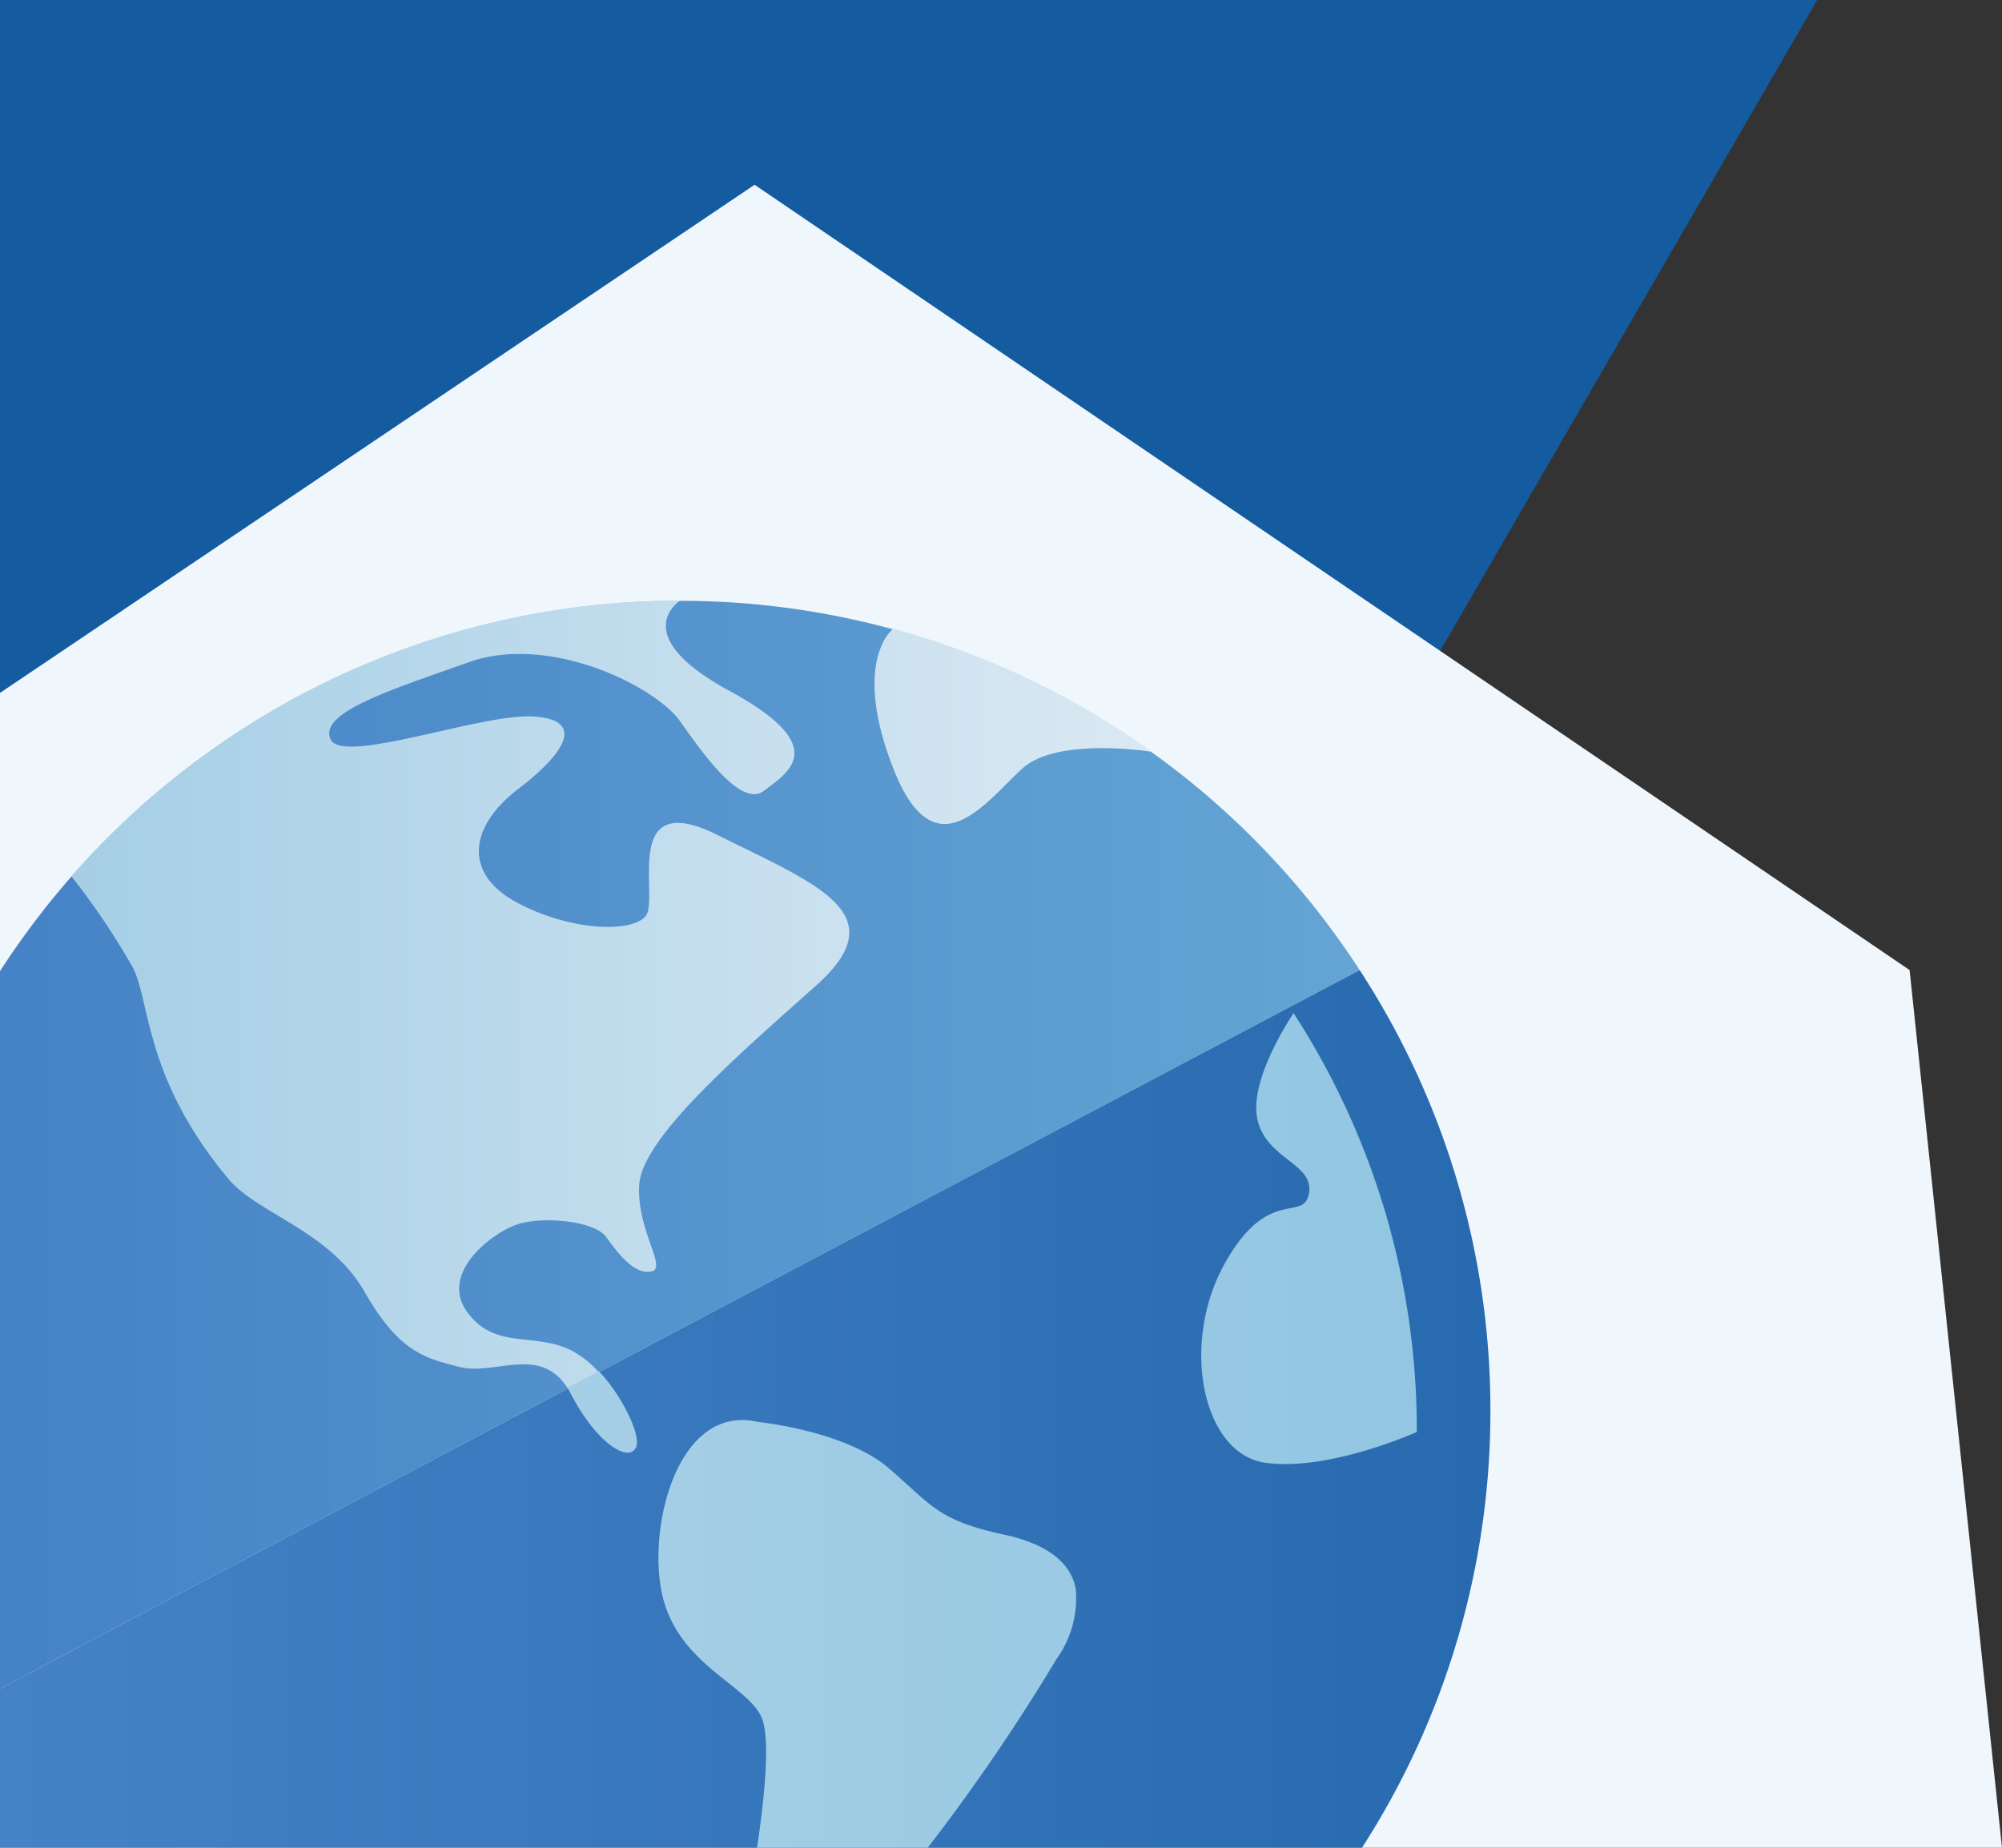
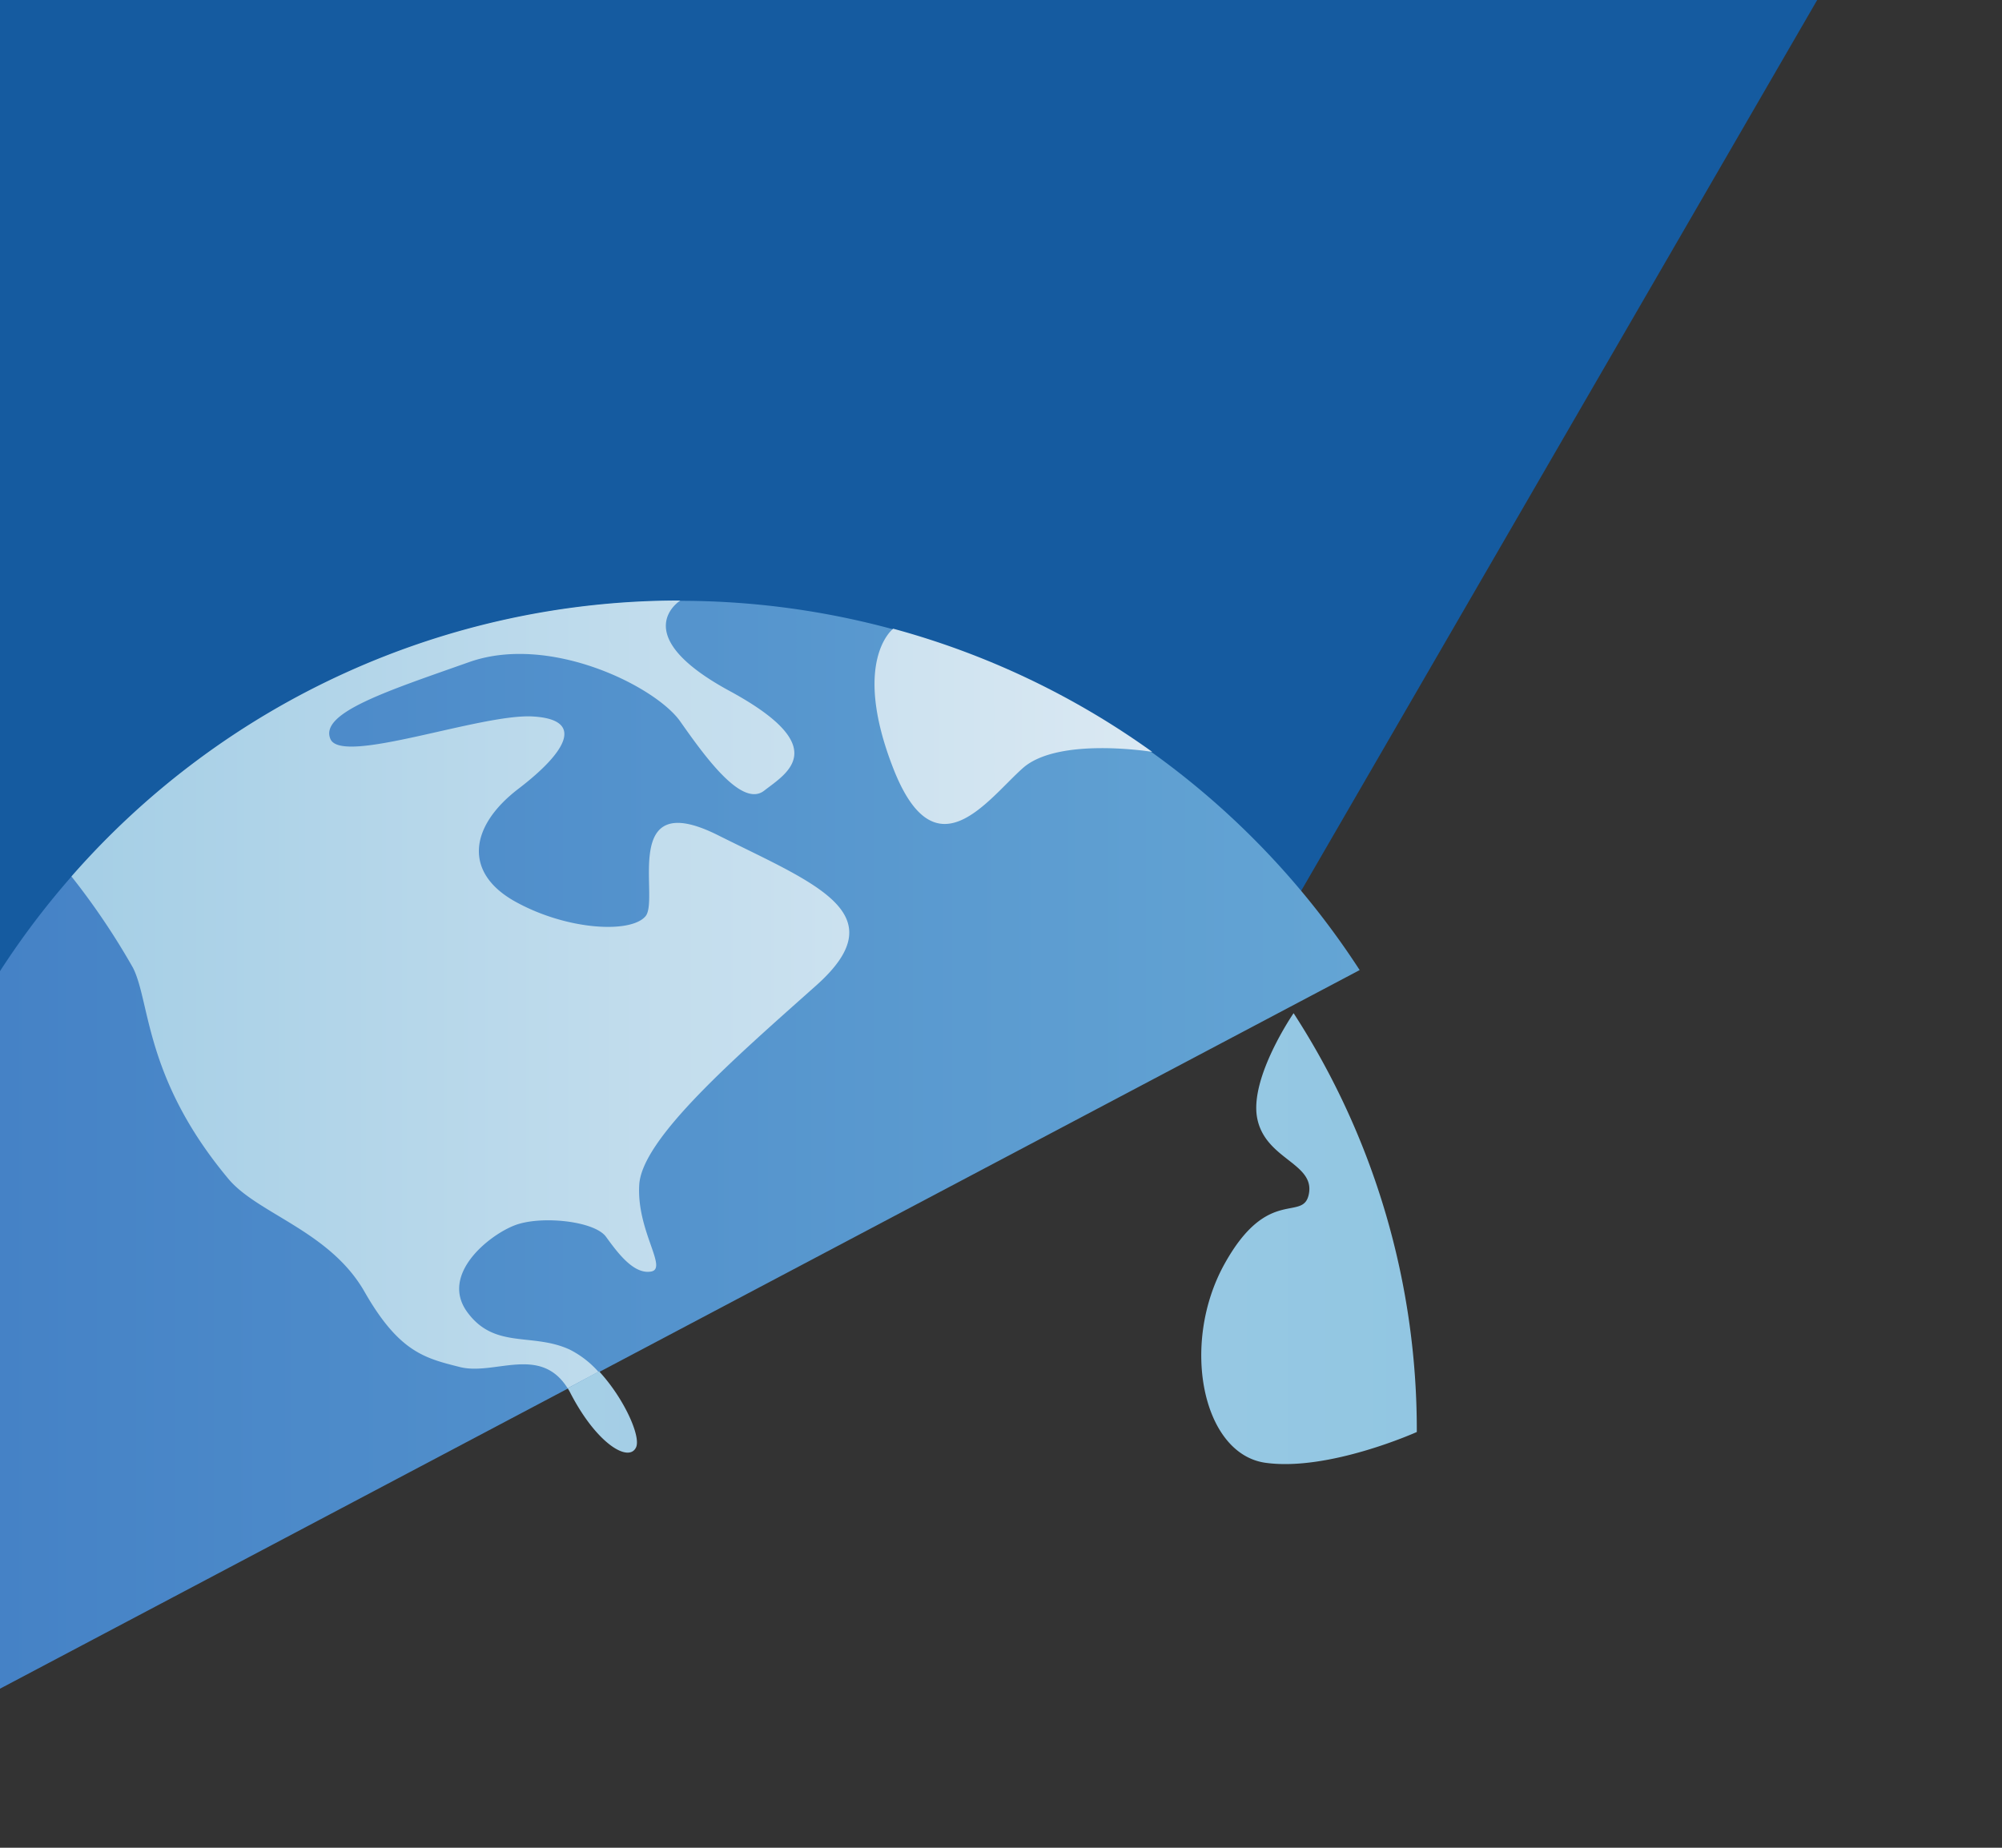
<svg xmlns="http://www.w3.org/2000/svg" xmlns:xlink="http://www.w3.org/1999/xlink" viewBox="0 0 130 120">
  <rect x="0" y="0" width="130" height="120" fill="#333333" stroke="none" />
  <linearGradient id="a" gradientUnits="userSpaceOnUse" x2="88.29" y1="74.34" y2="74.34">
    <stop offset="0" stop-color="#4582c6" />
    <stop offset="1" stop-color="#64a5d4" />
  </linearGradient>
  <linearGradient id="b" gradientUnits="userSpaceOnUse" x1="-.08" x2="0" y1="120.06" y2="120.06">
    <stop offset="0" stop-color="#50add7" />
    <stop offset="1" stop-color="#4194c8" />
  </linearGradient>
  <linearGradient id="c" gradientUnits="userSpaceOnUse" x2="96.78" y1="91.48" y2="91.48">
    <stop offset="0" stop-color="#4582c6" />
    <stop offset="1" stop-color="#286aaf" />
  </linearGradient>
  <linearGradient id="d" gradientUnits="userSpaceOnUse" x1="36.1" x2="93.19" y1="80.42" y2="80.42">
    <stop offset="0" stop-color="#a6cfe6" />
    <stop offset="1" stop-color="#91c6e2" />
  </linearGradient>
  <linearGradient id="e" gradientUnits="userSpaceOnUse" x1="6.01" x2="75.74" y1="47.16" y2="47.16">
    <stop offset="0" stop-color="#a6cfe6" />
    <stop offset="1" stop-color="#dbe9f3" />
  </linearGradient>
  <linearGradient id="f" x1="36.1" x2="93.19" xlink:href="#d" y1="106.1" y2="106.1" />
  <linearGradient id="g" x1="6.01" x2="75.74" xlink:href="#e" y1="64.58" y2="64.58" />
  <linearGradient id="h" x1="36.1" x2="93.19" xlink:href="#d" y1="91.72" y2="91.72" />
  <path d="m0 0v74l80.88-9.91 37.12-64.09z" fill="#155ba0" />
-   <path d="m0 45 49-33 75 51 6 57h-130z" fill="#f0f7fc" />
  <path d="m88.29 63-88.29 46.67v-46.6a52.58 52.58 0 0 1 88.29-.07z" fill="url(#a)" />
  <path d="m-.08 120h.08v.14a.47.47 0 0 1 -.08-.14z" fill="url(#b)" />
-   <path d="m96.78 91.59a52.32 52.32 0 0 1 -8.34 28.41h-88.44v-10.33l88.29-46.67a52.34 52.34 0 0 1 8.49 28.59z" fill="url(#c)" />
  <path d="m92 93a49.73 49.73 0 0 0 -8-27.2s-2.89 4.2-2.36 6.84 3.69 2.89 3.36 4.85-2.64-.56-5.5 4.62-1.43 12.32 2.68 12.89 9.82-2 9.82-2z" fill="url(#d)" />
  <path d="m58 40.83a52.3 52.3 0 0 1 16.82 8s-6.1-1-8.41 1.06-5.68 7-8.41 0 0-9.06 0-9.06z" fill="url(#e)" />
-   <path d="m68.6 107.75a126.32 126.32 0 0 1 -8.36 12.25h-11.08c.5-3.35.88-7.18.28-8.49-.93-2.07-5.26-3.38-6.38-7.7s.84-12.72 6.19-11.46c0 0 5.64.57 8.46 3s3.19 3.39 7.51 4.32c2.62.57 4.31 1.71 4.64 3.55a6.79 6.79 0 0 1 -1.26 4.53z" fill="url(#f)" />
  <path d="m37 87.65c-2.44-1.13-4.88 0-6.66-2.44s1.41-5 3.1-5.64 5.16-.28 5.91.75 1.79 2.45 2.92 2.26-.94-2.63-.76-5.64 6.24-8.26 11.49-12.94 0-6.57-6.38-9.76-3.76 4.13-4.7 5.26-5.07.93-8.45-.94-3-4.89.19-7.33 4.31-4.51.93-4.7-12.38 3.18-13.13 1.47 3.75-3.14 9-5 12.12 1.59 13.71 3.85 4 5.63 5.45 4.5 4.51-2.81-2.25-6.48-3.19-5.87-3.19-5.87a52.44 52.44 0 0 0 -39.54 17.92 46.56 46.56 0 0 1 4 5.94c1.13 2.25.74 7.18 6.2 13.71 1.91 2.27 6.58 3.38 8.83 7.32s3.94 4.32 6.19 4.89 5.22-1.46 7 1.38l2-1.07a6.28 6.28 0 0 0 -1.86-1.44z" fill="url(#g)" />
  <path d="m36.86 90.16a2.29 2.29 0 0 1 .18.31c1.71 3.31 3.79 4.53 4.26 3.53.34-.71-.8-3.22-2.4-4.94z" fill="url(#h)" />
</svg>